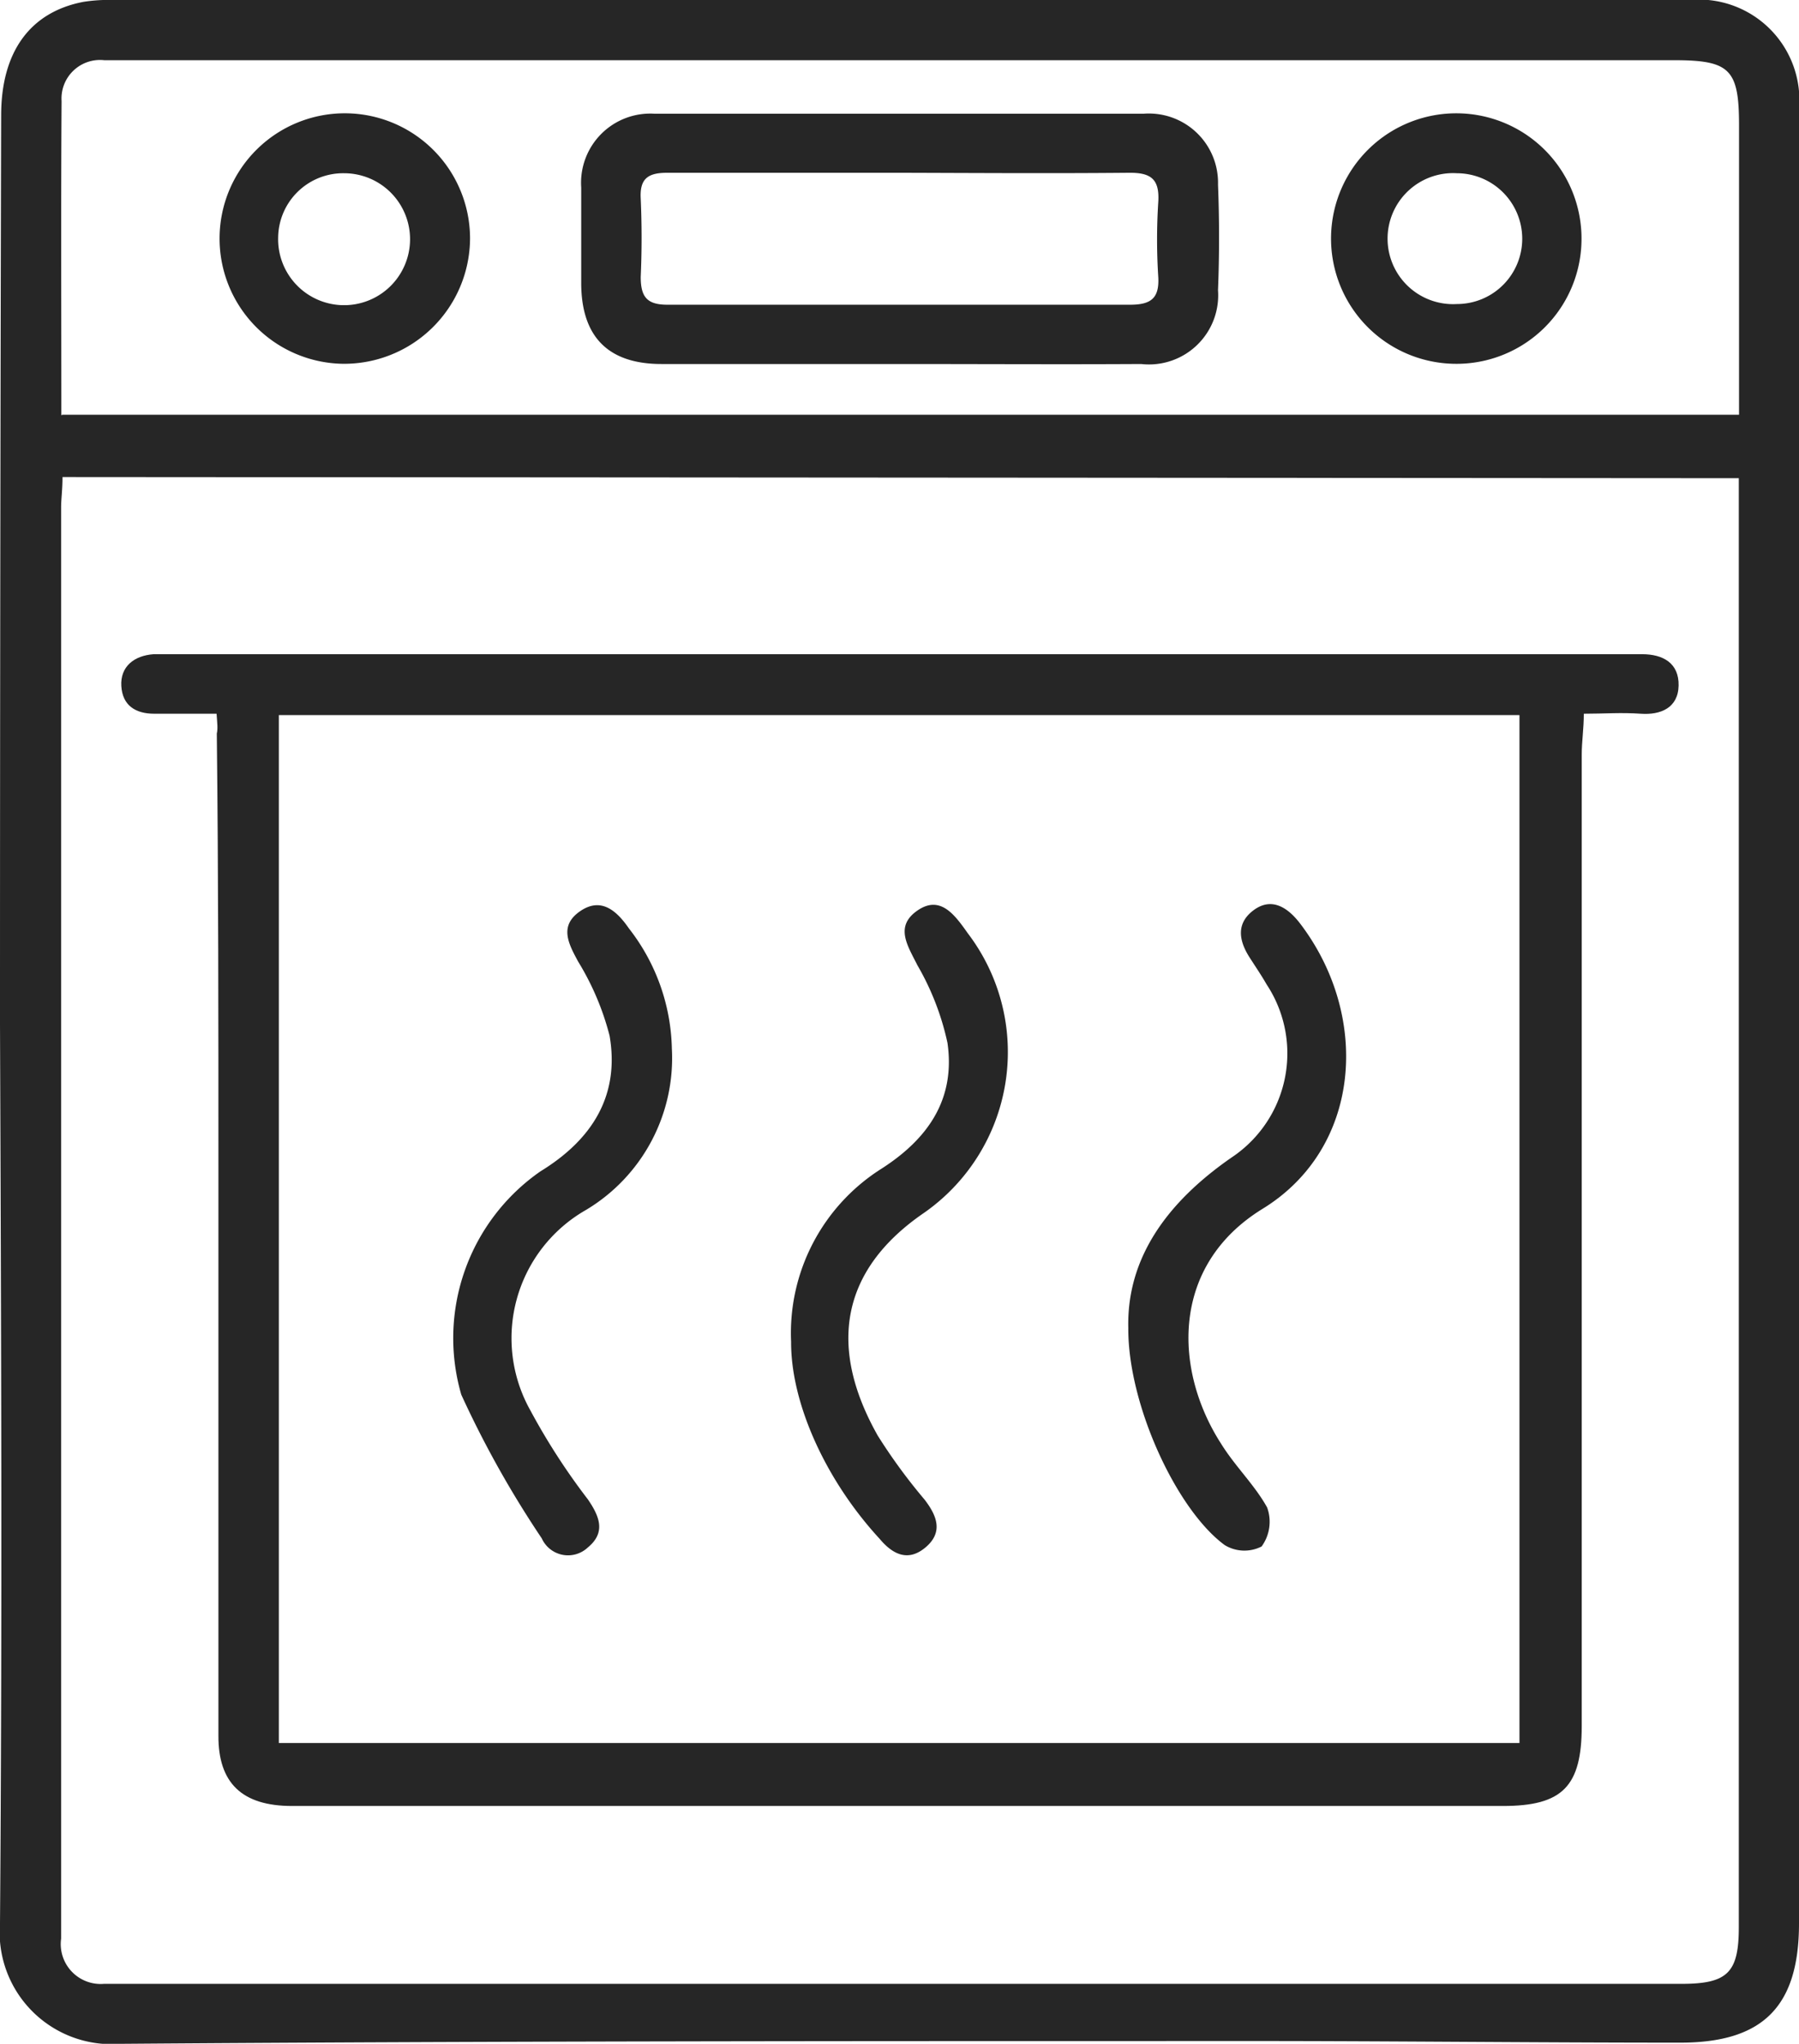
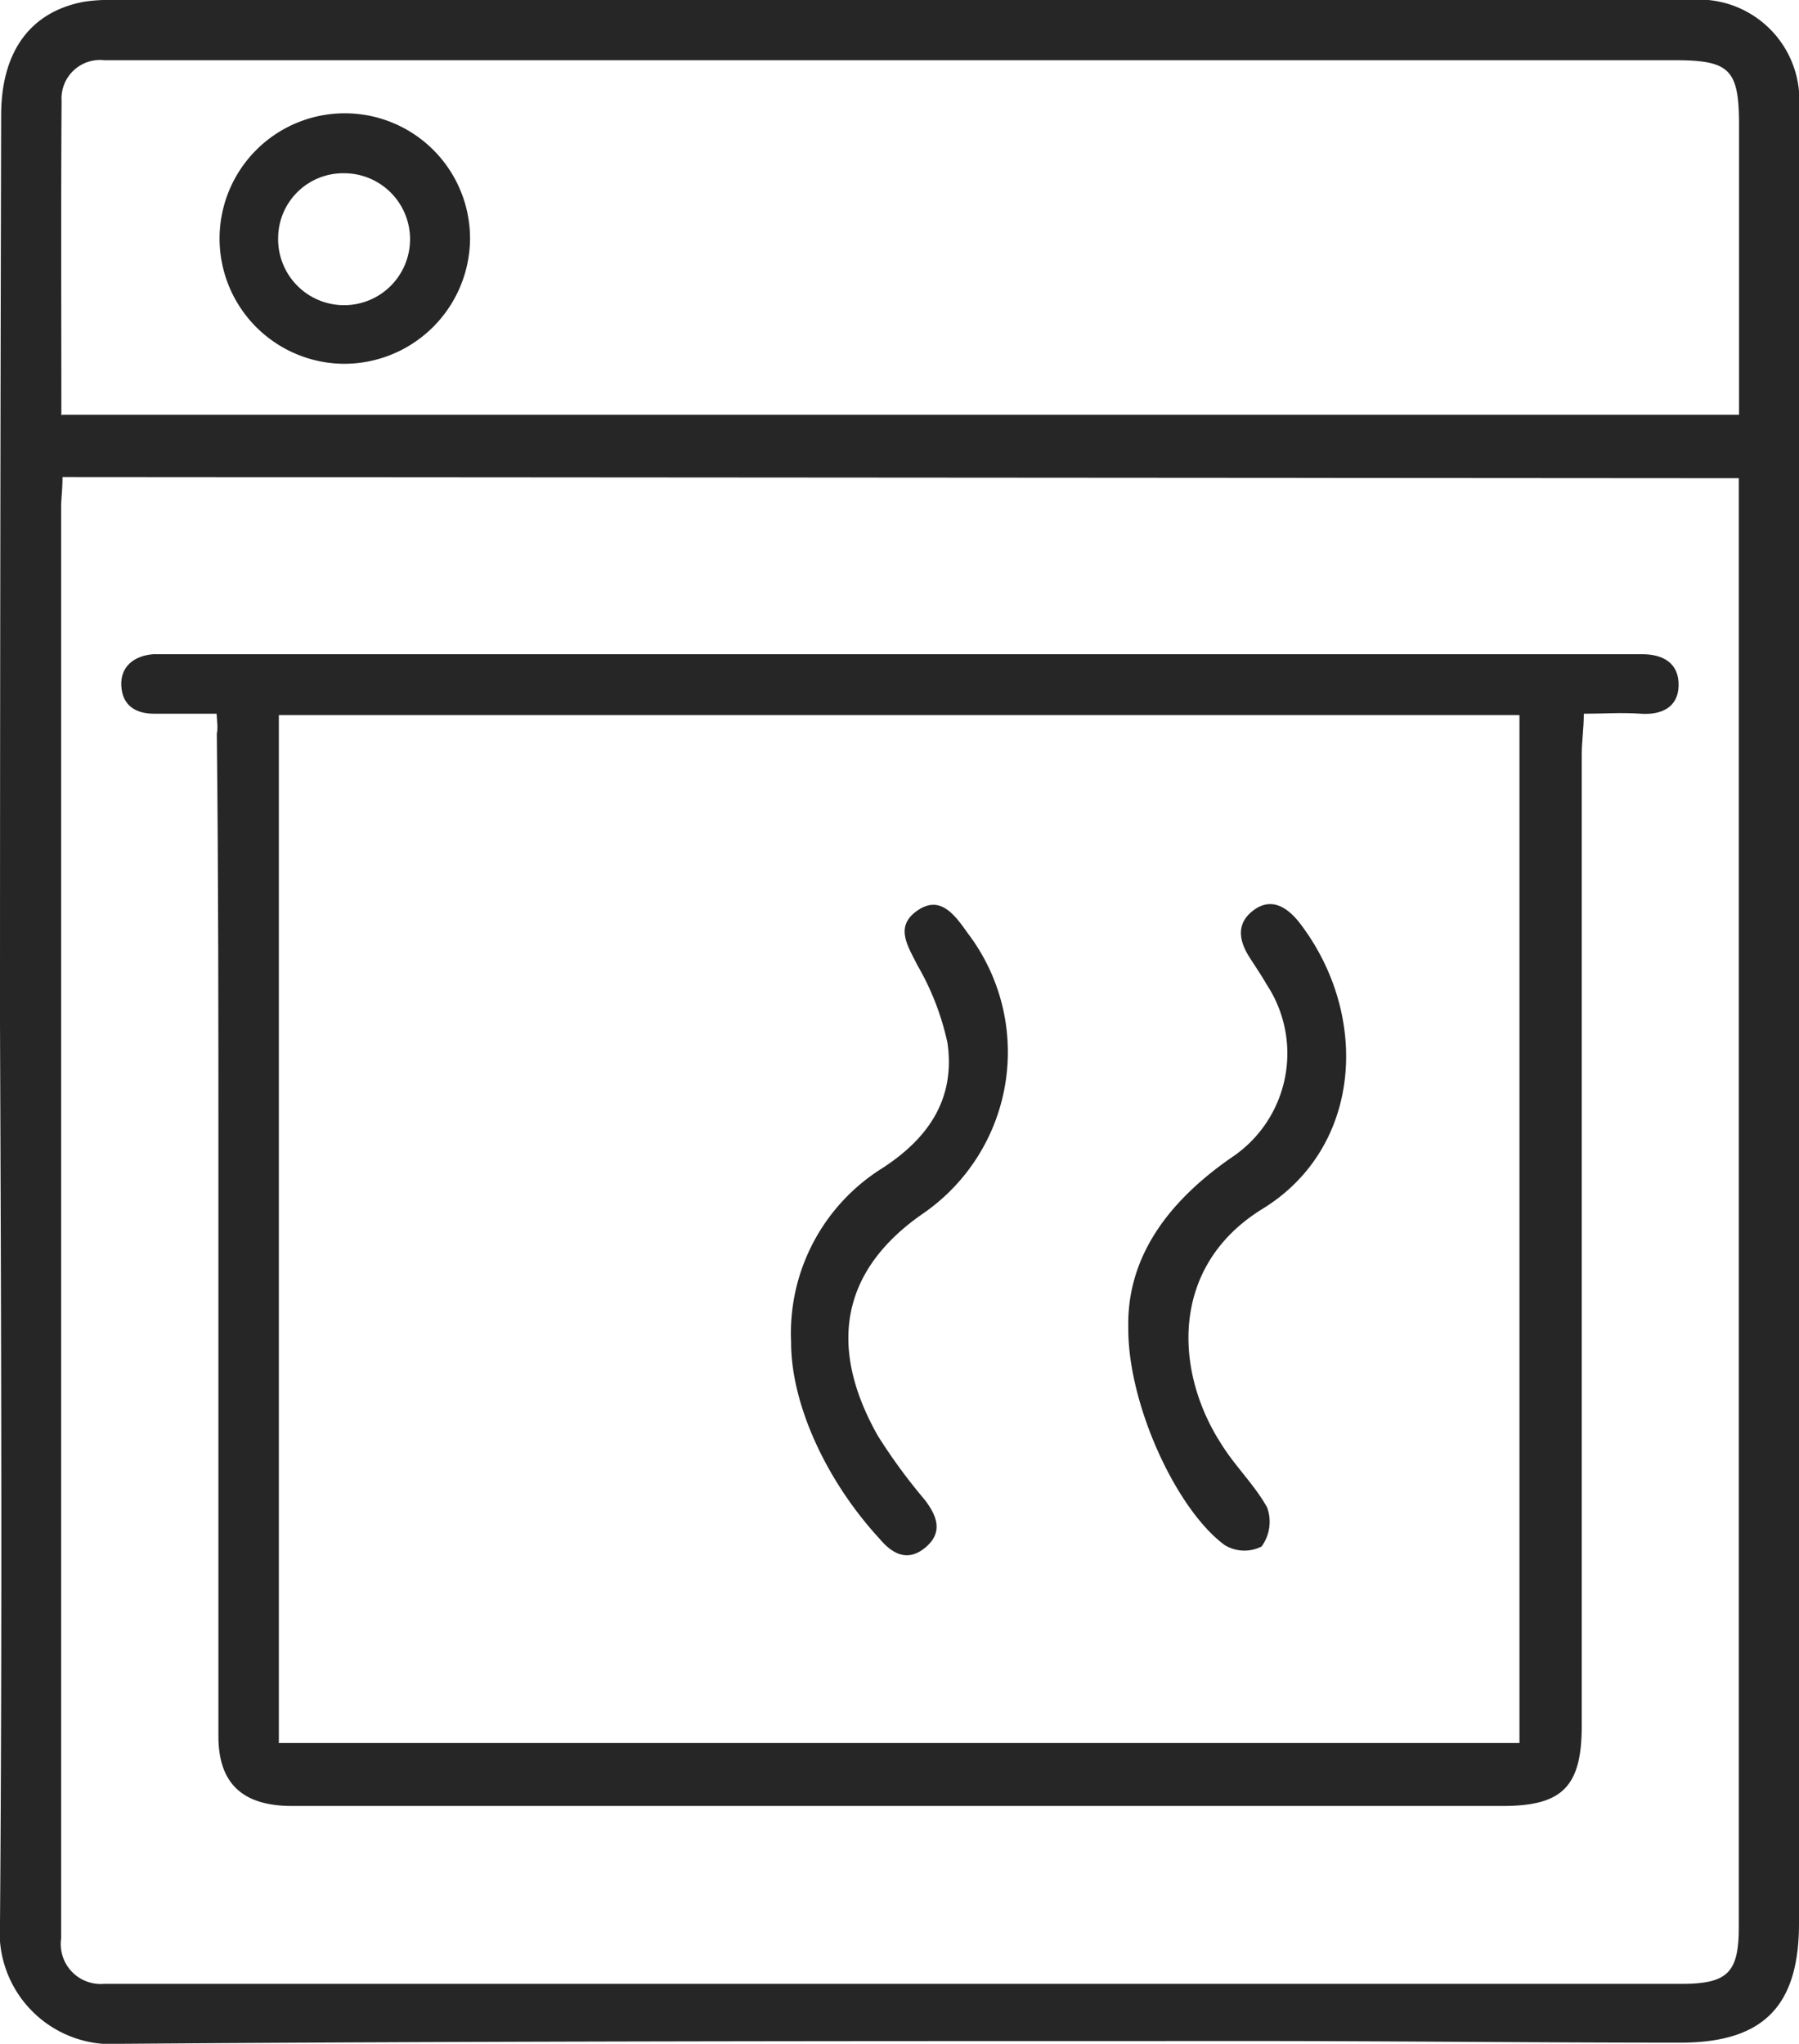
<svg xmlns="http://www.w3.org/2000/svg" viewBox="0 0 78 88.6">
  <defs>
    <style>.cls-1{fill:#262626;}</style>
  </defs>
  <title>Asset 23</title>
  <g id="Layer_2" data-name="Layer 2">
    <g id="Layer_1-2" data-name="Layer 1">
      <path class="cls-1" d="M0,44.37Q0,24.67.05,5C.05,2.24,1.31.52,3.62.08A7,7,0,0,1,4.92,0H73.25A4.36,4.36,0,0,1,78,4.73c0,15.92,0,31.84,0,47.77,0,10.29,0,20.59,0,30.88,0,3.61-1.57,5.18-5.18,5.17-6.63,0-13.25-.08-19.87-.07-15.91,0-31.82,0-47.73.12A4.85,4.85,0,0,1,0,83.37C.1,70.37.05,57.37,0,44.37ZM2.71,20.68c0,.56-.06.94-.06,1.32V83.26c0,.26,0,.52,0,.78A1.73,1.73,0,0,0,4.51,86c.61,0,1.22,0,1.83,0H42.17l30.74,0c2,0,2.48-.49,2.48-2.46q0-30.75,0-61.51c0-.41,0-.83,0-1.3Zm0-2.7H75.4V5.42C75.4,3,75,2.61,72.59,2.61H6.22c-.56,0-1.13,0-1.7,0A1.67,1.67,0,0,0,2.67,4.38C2.64,8.87,2.66,13.36,2.66,18Z" />
      <path class="cls-1" d="M9.39,30.94H6.69c-.82,0-1.38-.36-1.43-1.2s.55-1.32,1.4-1.38c.39,0,.79,0,1.18,0H71.2c.91,0,1.6.39,1.58,1.36S72,31,71.14,30.94s-1.56,0-2.47,0c0,.66-.09,1.21-.09,1.76V74.82c0,2.62-.83,3.47-3.42,3.47H12.66c-2.17,0-3.2-1-3.19-3.05,0-8.24,0-16.48,0-24.72,0-6.24,0-12.48-.07-18.72C9.45,31.58,9.42,31.37,9.39,30.94Zm2.7,44.62H65.88V31H12.09Z" />
-       <path class="cls-1" d="M39,15.78c-3.44,0-6.88,0-10.32,0-2.3,0-3.46-1.17-3.48-3.46,0-1.4,0-2.79,0-4.19a3,3,0,0,1,3.18-3.2q10.61,0,21.2,0A3,3,0,0,1,52.81,8c.06,1.53.06,3.06,0,4.58a3,3,0,0,1-3.33,3.2C46,15.8,42.52,15.78,39,15.78Zm.12-8.29c-3.39,0-6.79,0-10.19,0-.82,0-1.2.24-1.15,1.12.05,1.13.05,2.27,0,3.4,0,.91.31,1.21,1.21,1.2q10,0,20,0c.88,0,1.28-.25,1.23-1.19a25.49,25.49,0,0,1,0-3.27c.06-1-.33-1.27-1.28-1.26C45.69,7.52,42.42,7.5,39.15,7.49Z" />
-       <path class="cls-1" d="M63,15.77a5.43,5.43,0,1,1,5.57-5.35A5.42,5.42,0,0,1,63,15.77Zm3-5.44a2.84,2.84,0,0,0-2.83-2.82,2.84,2.84,0,1,0,0,5.67A2.83,2.83,0,0,0,66,10.33Z" />
      <path class="cls-1" d="M14.83,15.77a5.43,5.43,0,1,1,5.55-5.41A5.46,5.46,0,0,1,14.83,15.77Zm.09-8.26a2.82,2.82,0,0,0-2.86,2.78,2.86,2.86,0,1,0,2.86-2.78Z" />
      <path class="cls-1" d="M34.3,58.17a8.43,8.43,0,0,1,3.94-7.52c2-1.29,3.19-3,2.84-5.44a11.53,11.53,0,0,0-1.3-3.36c-.43-.86-1-1.69,0-2.38s1.63.21,2.19,1a8.5,8.5,0,0,1-1.91,12.11c-3.62,2.48-4.17,5.82-2,9.66A24.29,24.29,0,0,0,40.08,65c.55.71.82,1.42.06,2.07s-1.43.32-2-.36C35.79,64.16,34.29,60.83,34.3,58.17Z" />
      <path class="cls-1" d="M48.92,57.57c-.07-3,1.64-5.42,4.46-7.38a5.42,5.42,0,0,0,1.54-7.51c-.24-.42-.51-.81-.77-1.22-.44-.71-.55-1.44.2-2s1.44-.17,2,.55c3.07,4,2.71,9.75-1.62,12.4-4,2.47-3.83,7-1.79,10.17.62,1,1.45,1.78,2,2.77a1.82,1.82,0,0,1-.24,1.69,1.64,1.64,0,0,1-1.6-.06C51,65.44,48.9,60.87,48.92,57.57Z" />
-       <path class="cls-1" d="M29.13,45.45a7.67,7.67,0,0,1-3.72,7A6.4,6.4,0,0,0,23,61.15,28.42,28.42,0,0,0,25.49,65c.5.73.79,1.43,0,2.08a1.25,1.25,0,0,1-2-.39A44,44,0,0,1,20,60.46a8.8,8.8,0,0,1,3.43-9.68c2.22-1.36,3.45-3.26,3-5.88a11.7,11.7,0,0,0-1.36-3.21c-.43-.79-.83-1.55.07-2.18s1.58-.06,2.13.74A8.75,8.75,0,0,1,29.13,45.45Z" />
    </g>
  </g>
</svg>